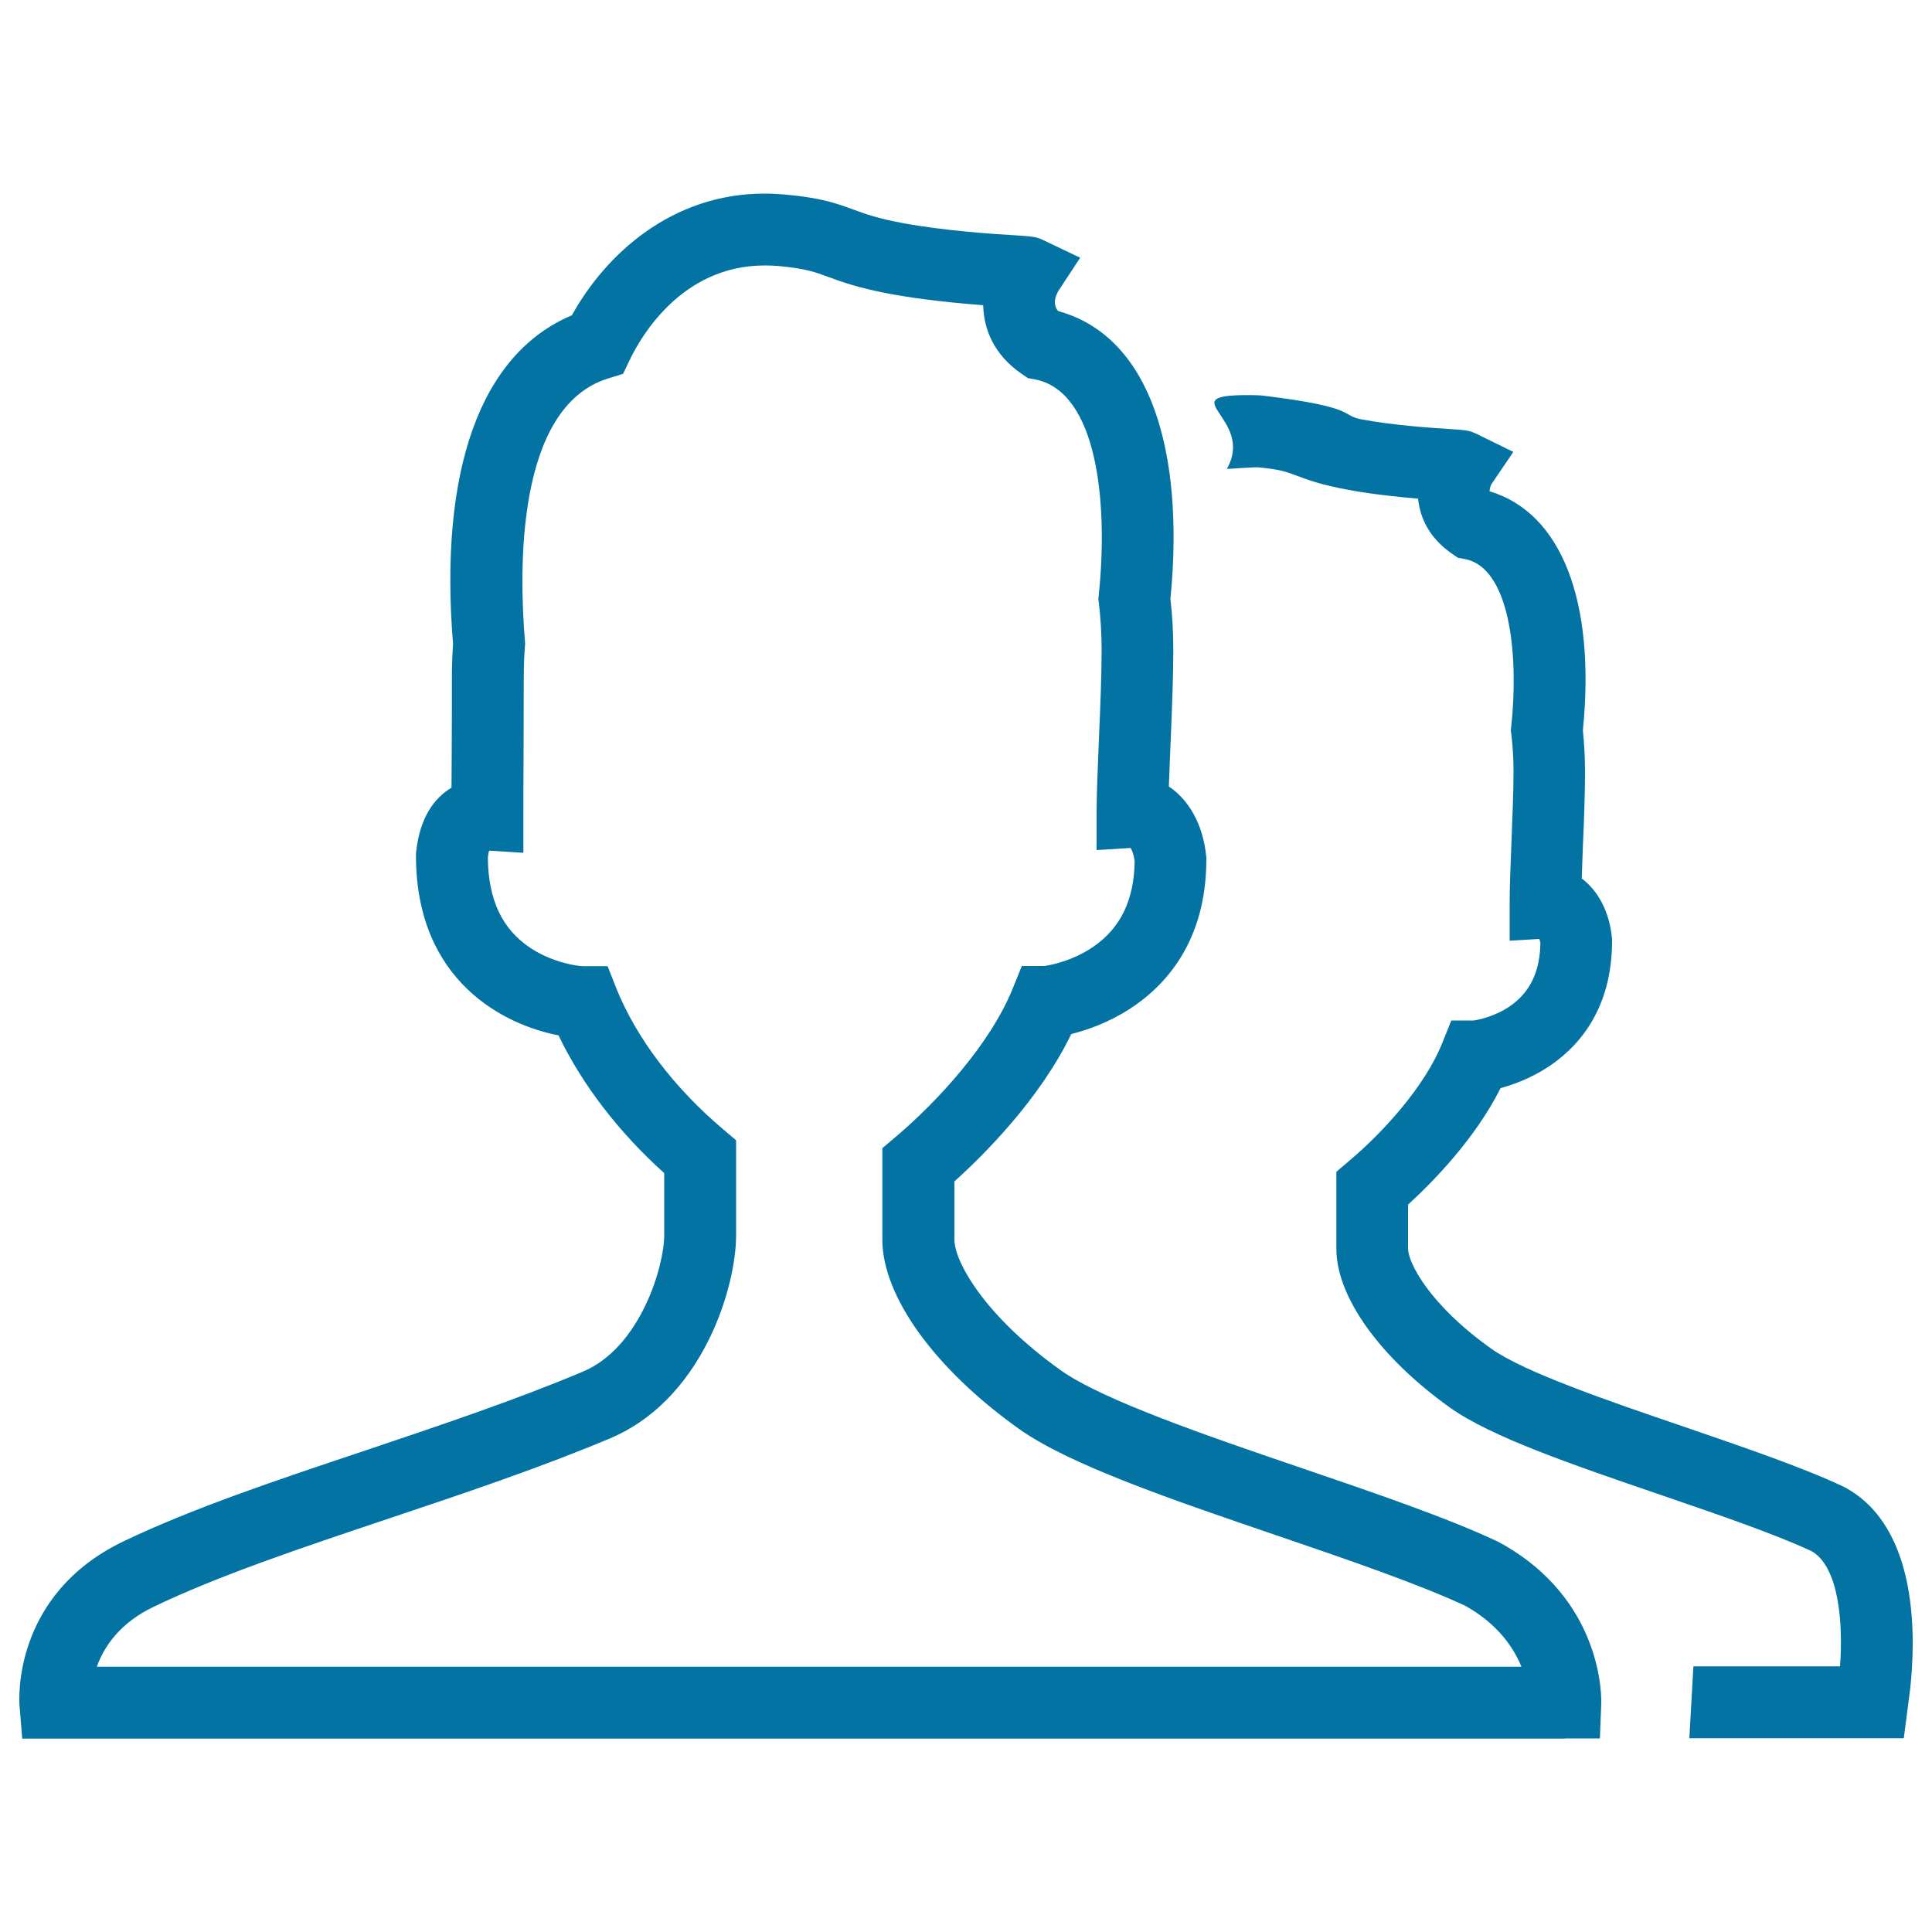
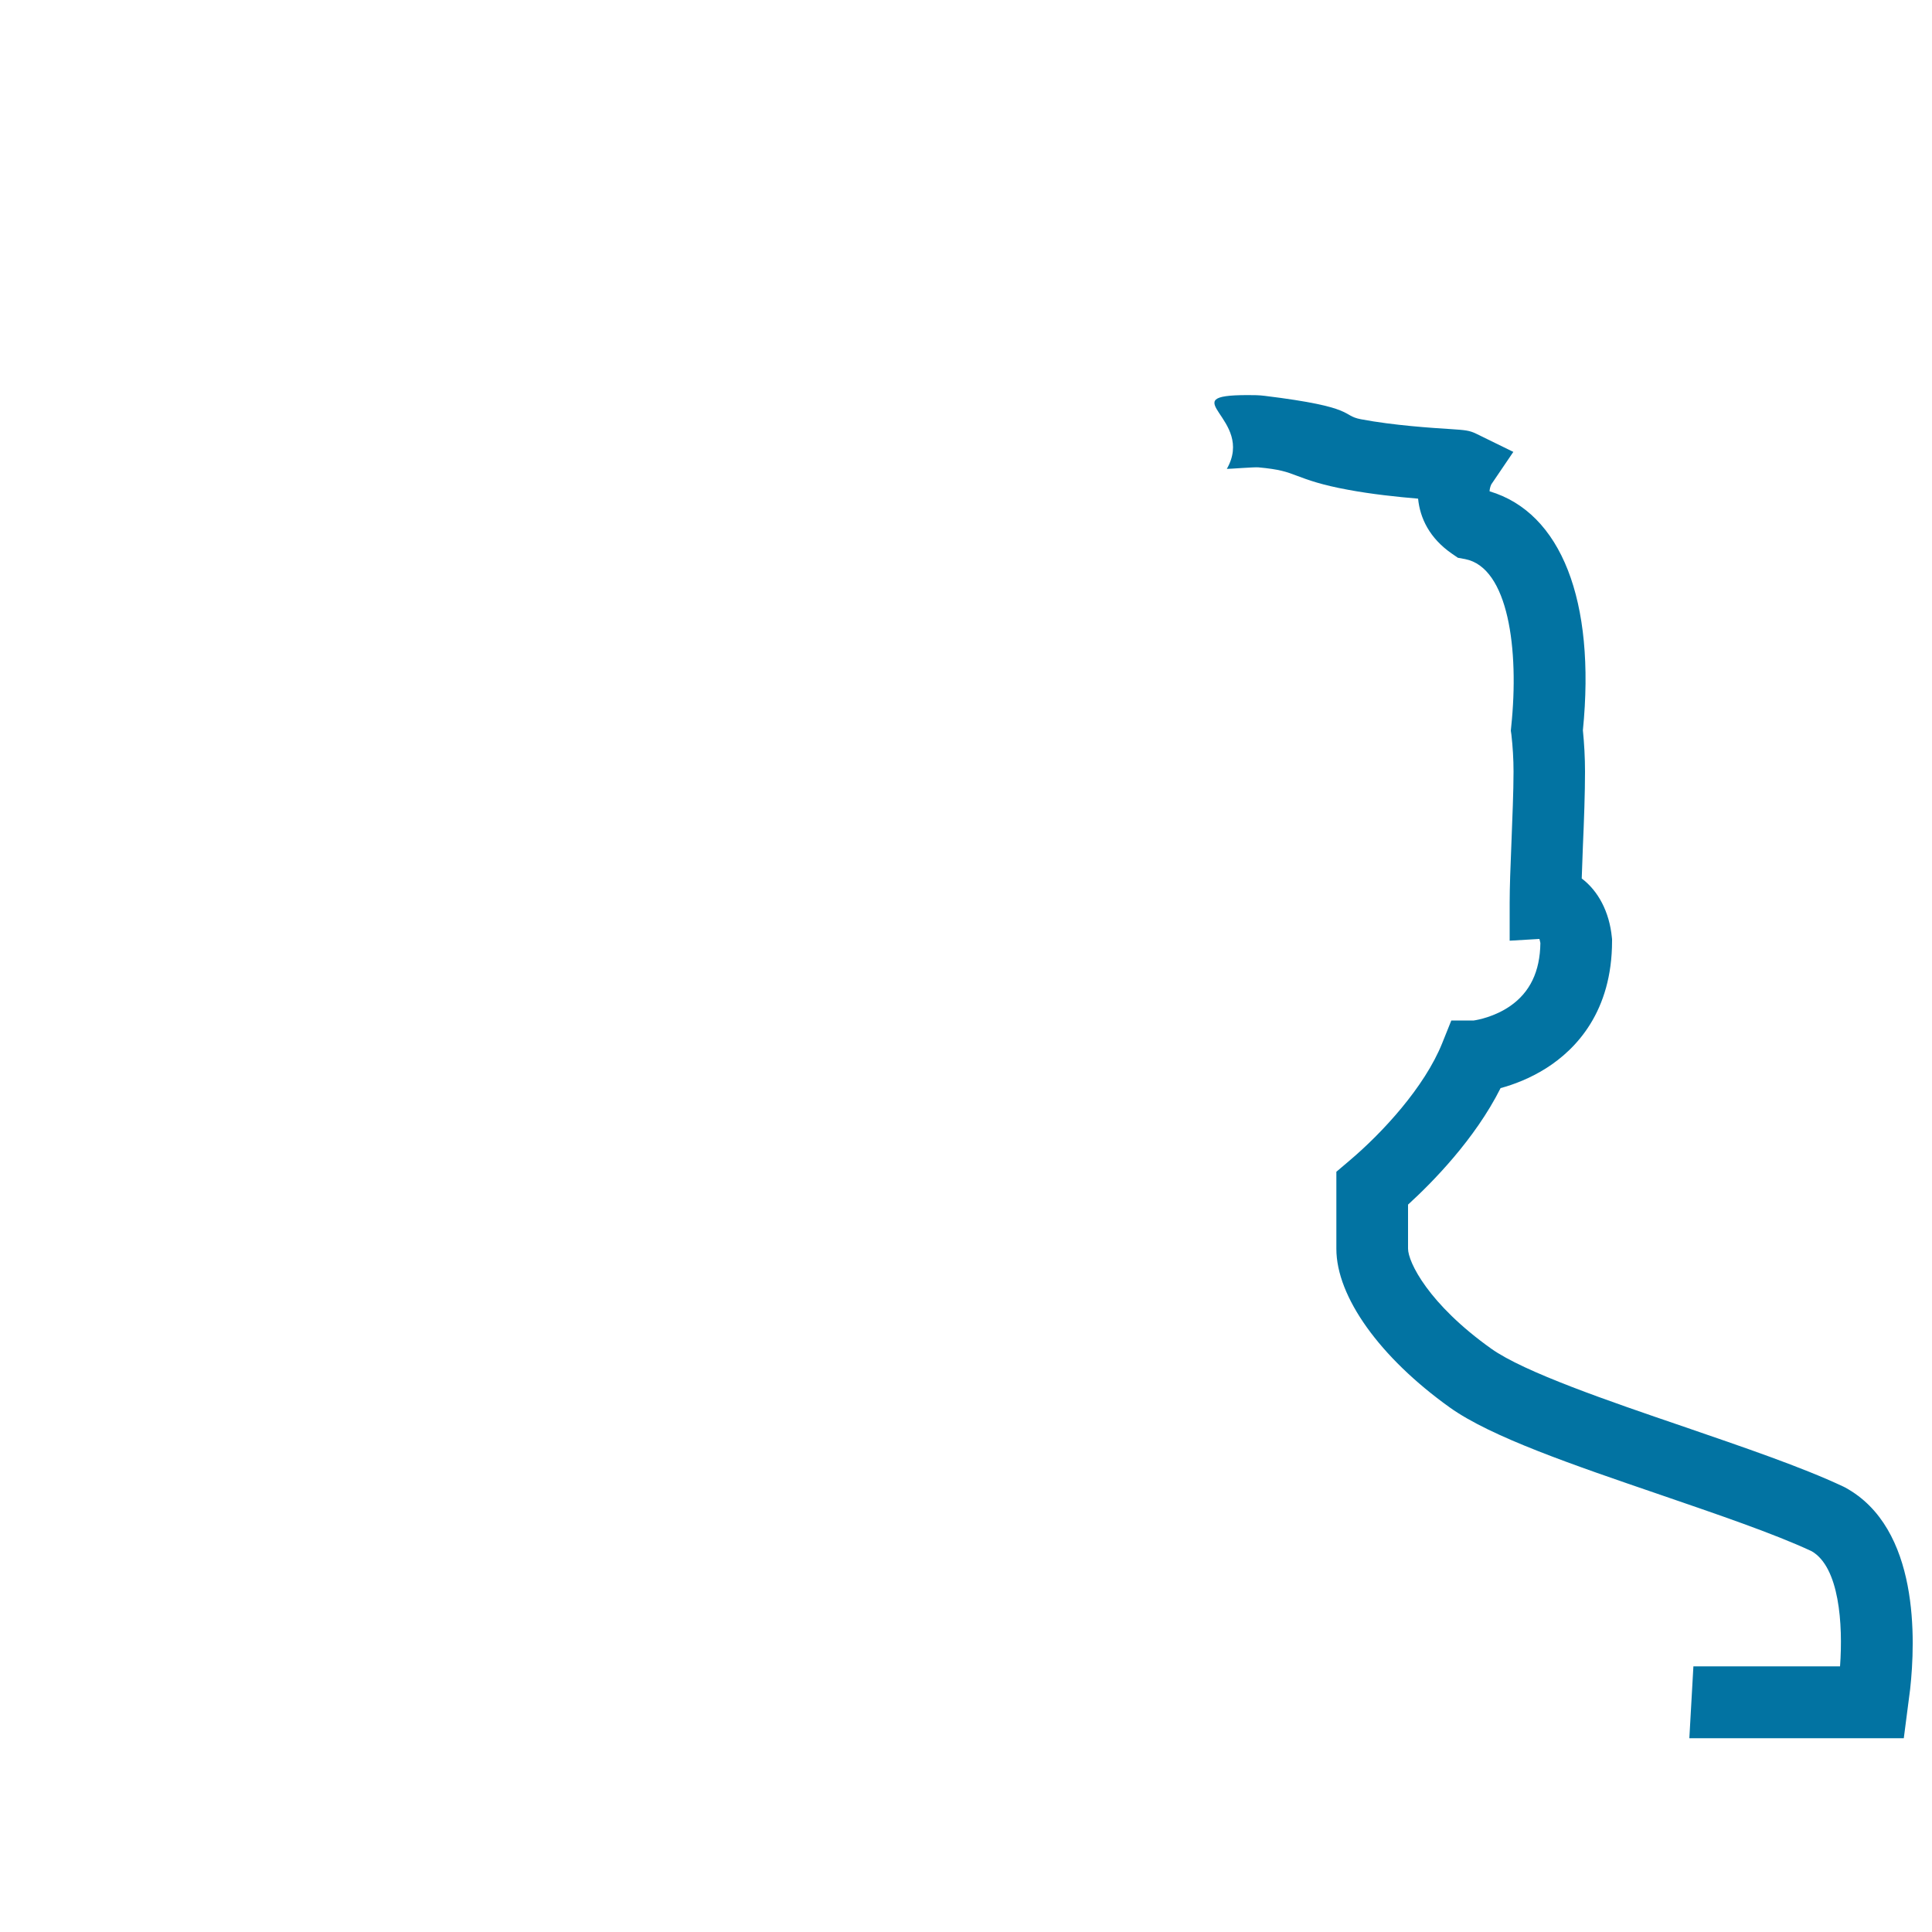
<svg xmlns="http://www.w3.org/2000/svg" viewBox="0 0 1000 1000" style="fill:#0273a2">
  <title>Group SVG icon</title>
-   <path d="M810,899.9H11.5l-1.4-17.1c-0.2-2.3-3.9-57.3,53.8-85c35.5-17,79-31.6,125.1-47C227,738,266.2,724.9,301.6,710c30.1-12.6,42.2-55,42.2-70.6v-32.2c-23.6-21.2-42.6-46-54.7-71.3c-27.7-5.3-73.8-27.7-73.8-93.1v-0.9l0.1-0.9c1.8-17.5,9.2-27.9,18.3-33.3c0-5.5,0.1-11.3,0.1-17.3c0.1-13.2,0.1-26.8,0.1-39.9c0-5.7,0.2-11.4,0.6-17.1c-7.4-90.5,14.4-150.4,61.5-170.2c17.5-31.6,51.7-63,99.7-63c3.5,0,7.1,0.2,10.6,0.5c19.1,1.7,27,4.7,35.5,7.8c6,2.2,12.2,4.5,25.6,7c21.2,3.9,46.1,5.6,58.1,6.3c8.9,0.6,10.8,0.7,14.3,2.4l19.3,9.2l-11.3,17.2c-3,5.4-1.7,8.6-0.1,10.4c18.7,5.1,41.3,19.9,52.7,59.9c8.7,30.5,7.8,64.9,5.4,89c1,8.7,1.5,17.6,1.5,26.6c0,13.5-0.7,30.9-1.4,47.7c-0.3,8.1-0.7,16-0.9,22.9c10.4,6.9,17.7,19.8,19.3,35.9l0.1,0.9v0.9c0,43.1-21.8,66-40.1,77.7c-10.8,6.9-21.7,10.7-29.8,12.7c-16.5,34-45.3,62.6-60.5,76.3v30.2c0,10.9,15,39,55.1,67.6c21.5,15.3,76,34,124.1,50.4c38.7,13.2,75.3,25.7,101.6,38l1,0.5c54.6,29.6,53.1,81.6,53,83.8l-0.7,17.8H810L810,899.9z M50.1,862.7h737.4c-4.1-10-12.4-22.3-29.2-31.6c-24.5-11.4-61.5-24.1-97.3-36.3c-55.4-18.9-107.8-36.8-133.7-55.3c-43.6-31.1-70.6-68.6-70.6-97.9v-47.3l6.6-5.6c21.8-18.4,49.3-48.3,60.9-77.1l4.7-11.6h11.6c2.4-0.3,14.2-2.3,25.3-9.9c14.2-9.7,21.2-24.2,21.5-44.4c-0.4-3.1-1.3-5.5-2.1-6.8l-17.6,1.1v-19.7c0-9.3,0.6-23.1,1.2-37.7c0.7-16.4,1.4-33.4,1.4-46.1c0-8.2-0.5-16.4-1.4-24.2l-0.3-2.1l0.2-2.1c5-47.6-0.6-105.4-32.9-111.7l-3.8-0.7l-3.2-2.2c-14.4-9.9-19.6-23.1-19.9-35.5c-13.6-1.1-31.7-2.8-48.3-5.9c-16.5-3.1-24.9-6.2-31.7-8.7c-7.1-2.6-11.8-4.4-25.9-5.7c-2.4-0.2-4.9-0.3-7.2-0.3c-43.2,0-64.3,37.3-69.8,48.8l-3.5,7.3l-7.8,2.4c-47.9,14.9-46,99.9-43,135.8l0.1,1.4l-0.1,1.4c-0.4,5.3-0.6,10.7-0.6,16c0,13.2-0.1,26.9-0.1,40.1c-0.1,11.4-0.1,22.2-0.1,31.1v19.7l-17.7-1.1c-0.3,0.8-0.5,2-0.7,3.5c0.2,21.9,7.4,37.2,22.1,46.9c11.5,7.6,24.4,9.4,27.3,9.4h12.6l4.6,11.7c10.3,25.5,29.9,51.4,55.3,72.8l6.6,5.6v49.3c0,12.2-3.7,32.7-14,53.7c-12.1,24.5-29.7,42.2-51,51.2c-36.6,15.4-76.6,28.8-115.1,41.7c-45,15.1-87.4,29.3-120.8,45.3C61.9,839.9,53.8,852.5,50.1,862.7z" />
  <path d="M955,769.9l-1-0.5c-21.5-10.1-51.2-20.2-82.6-31c-38.7-13.2-82.5-28.2-99.5-40.3c-32.6-23.2-43.1-44.9-43.1-51.8v-22.8c12.5-11.4,34.6-33.8,47.9-60.3c6.7-1.8,15.2-5,23.6-10.3c15.6-9.9,34.1-29.4,34.1-65.9v-0.9l-0.1-0.9c-1.3-13.3-7.1-24.1-15.6-30.5c0.2-5.1,0.4-10.8,0.6-16.6c0.6-13.6,1.1-27.7,1.1-38.7c0-7.2-0.4-14.4-1.1-21.4c6.7-67.1-11.3-112.7-48.3-123.7c0-0.8,0.3-2.4,0.9-3.6l11.4-16.8l-19.2-9.4c-3.5-1.7-5.6-1.9-13.2-2.4c-9.6-0.6-29.6-1.9-46.5-5.1c-10.5-2-1.6-6.2-49.7-12.1c-3-0.4-6-0.4-8.9-0.4c-39.9,0,4.1,12.1-10.8,38.2c1.8,0,14.4-1,16.3-0.8c11,1,14.6,2.3,20.1,4.4c5.6,2.1,12.6,4.7,26.3,7.2c12.3,2.3,25.6,3.7,36.3,4.6c1,10.1,5.9,20.4,17.4,28.4l3.2,2.2l3.8,0.7c22.3,4.4,28,46.7,23.8,86.7l-0.2,2.1l0.3,2.1c0.7,6.2,1.1,12.6,1.1,19.1c0,10.2-0.6,24-1.1,37.2c-0.5,11.8-0.9,23-0.9,30.6v19.7l15.4-0.9c0.2,0.6,0.3,1.3,0.5,2.1c-0.2,14.8-5.4,25.5-15.6,32.6c-8.1,5.6-16.8,7.2-18.9,7.5h-11.6l-4.7,11.7c-9.1,22.7-30.9,46.4-48.2,61l-6.6,5.6v39.9c0,24.8,22.5,56.2,58.7,82.1c21.4,15.3,64,29.8,109,45.2c28.8,9.9,58.6,20,78.3,29.2c14.3,8.2,16.3,37.7,14.7,59.6h-75.9l-2.1,37.2h111l3.3-25.5C991.4,849.4,993.7,790.9,955,769.9z" />
</svg>